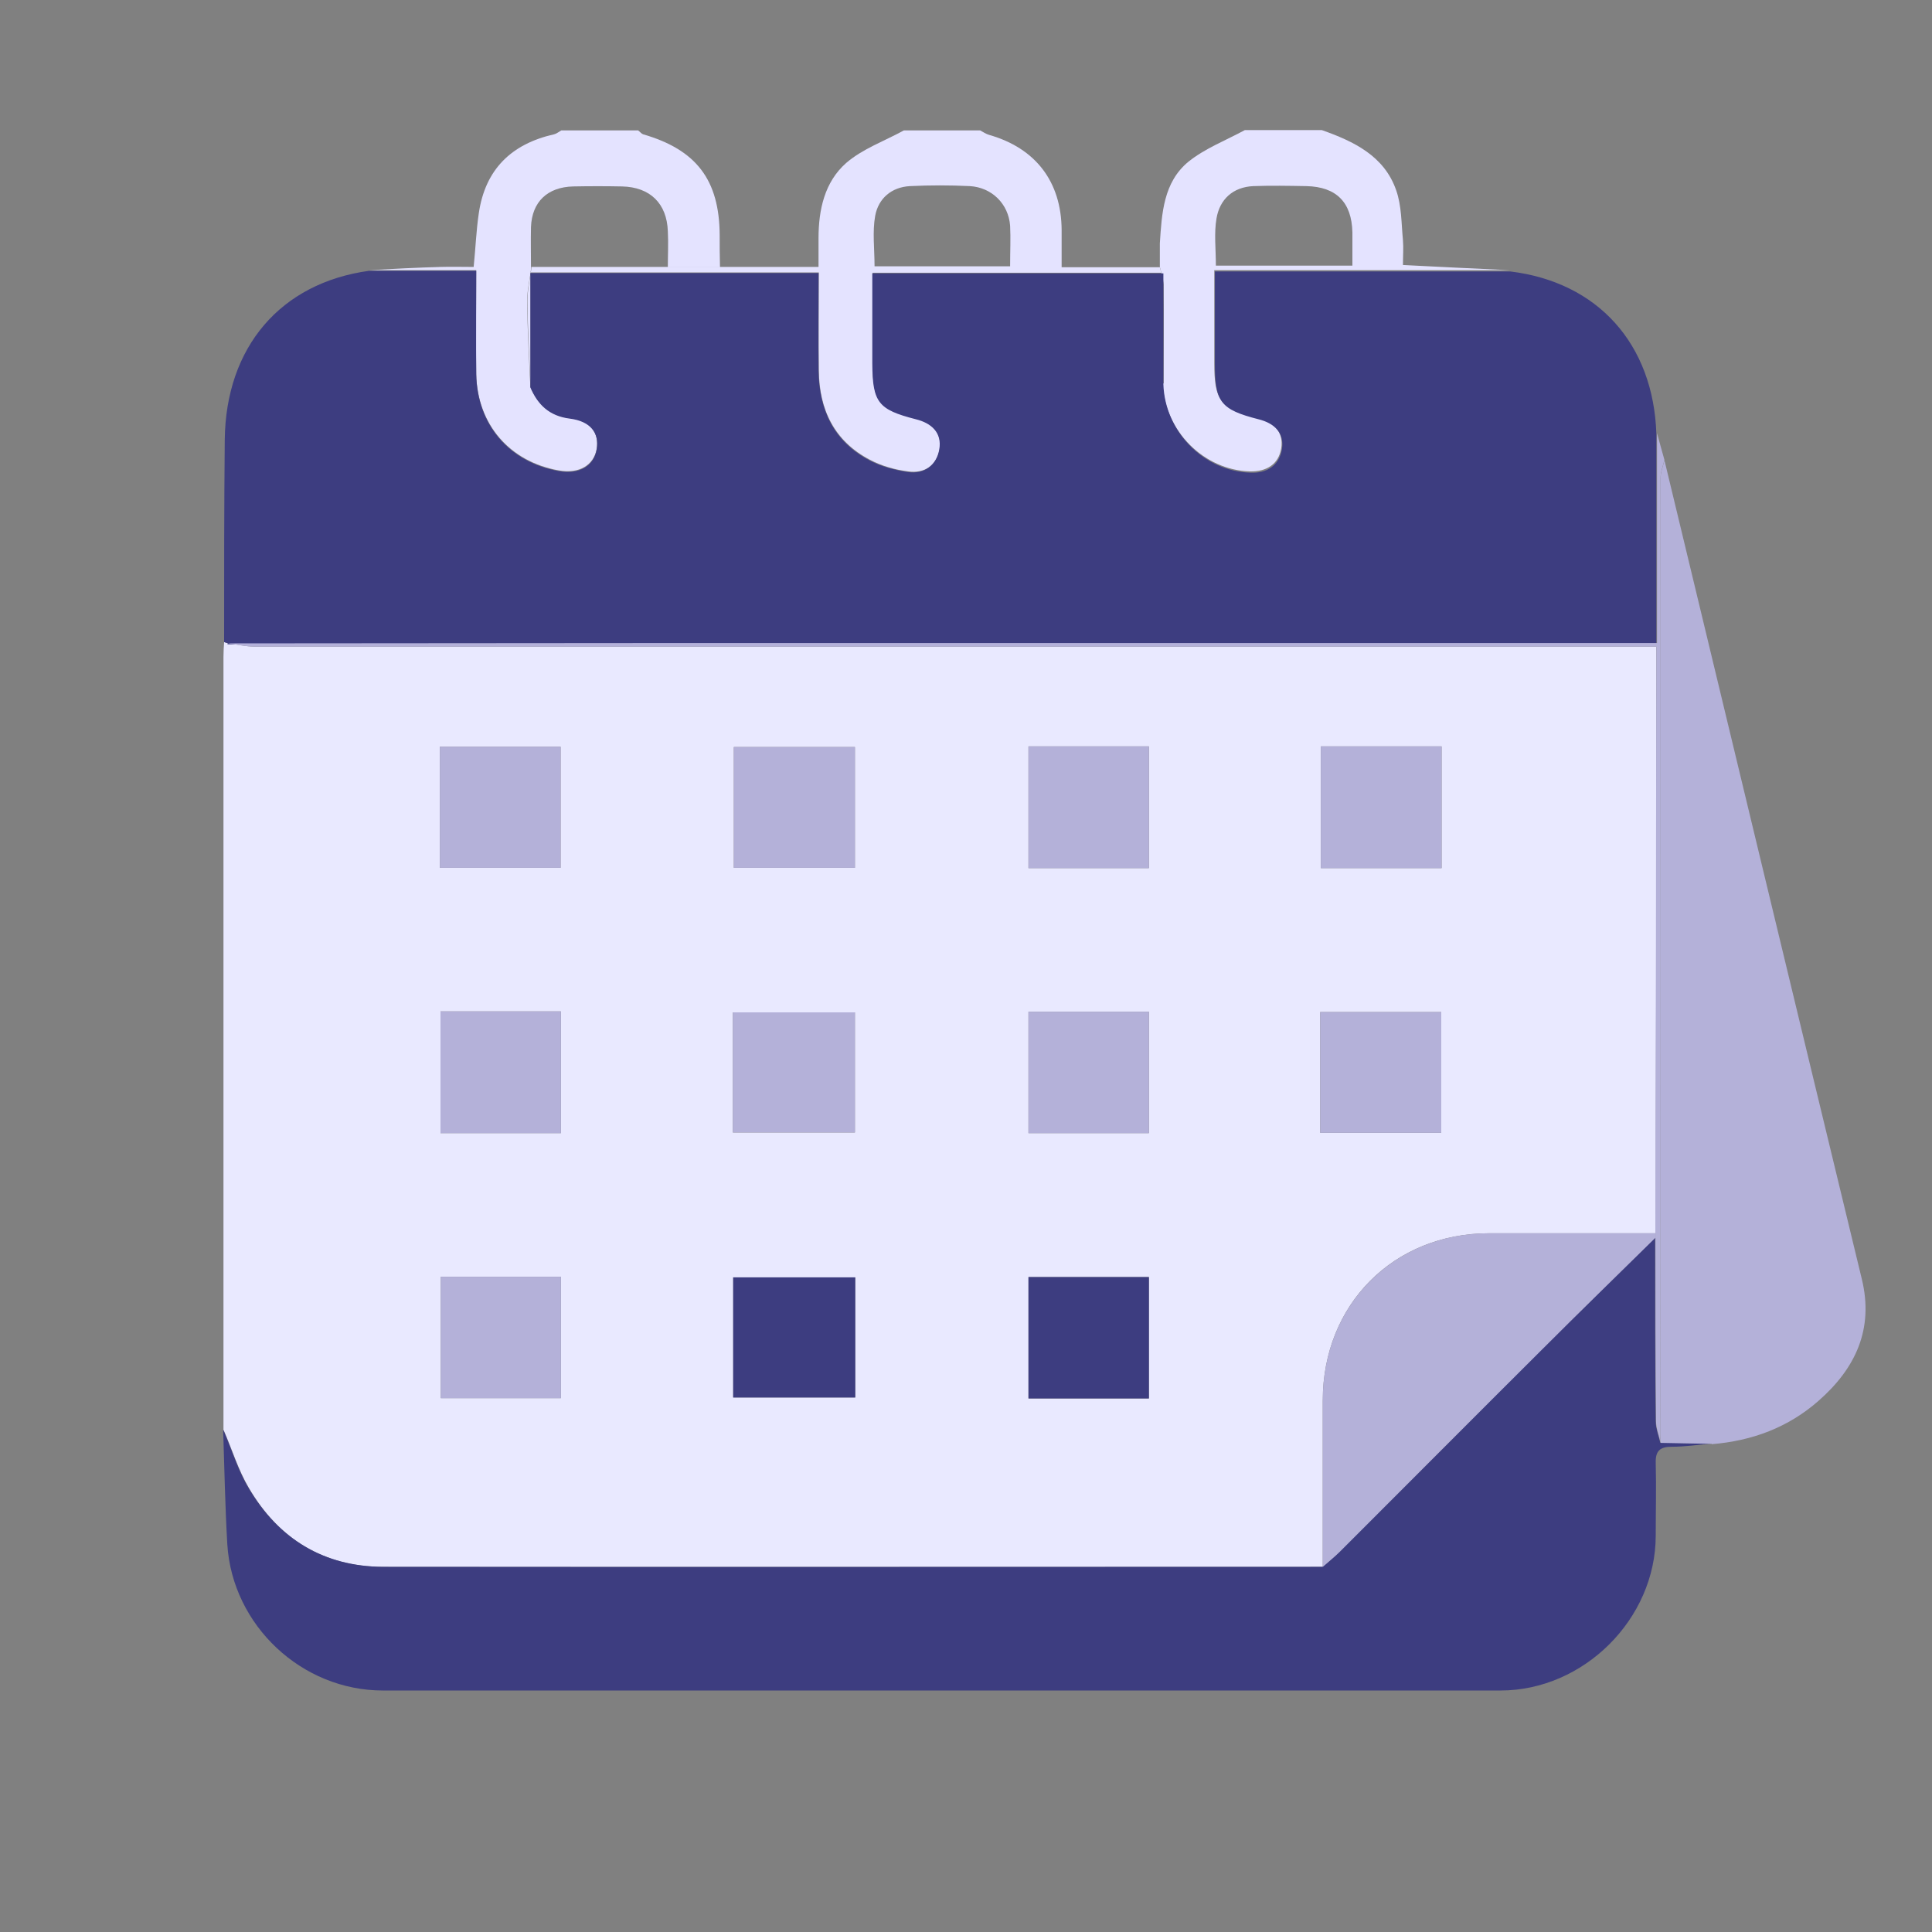
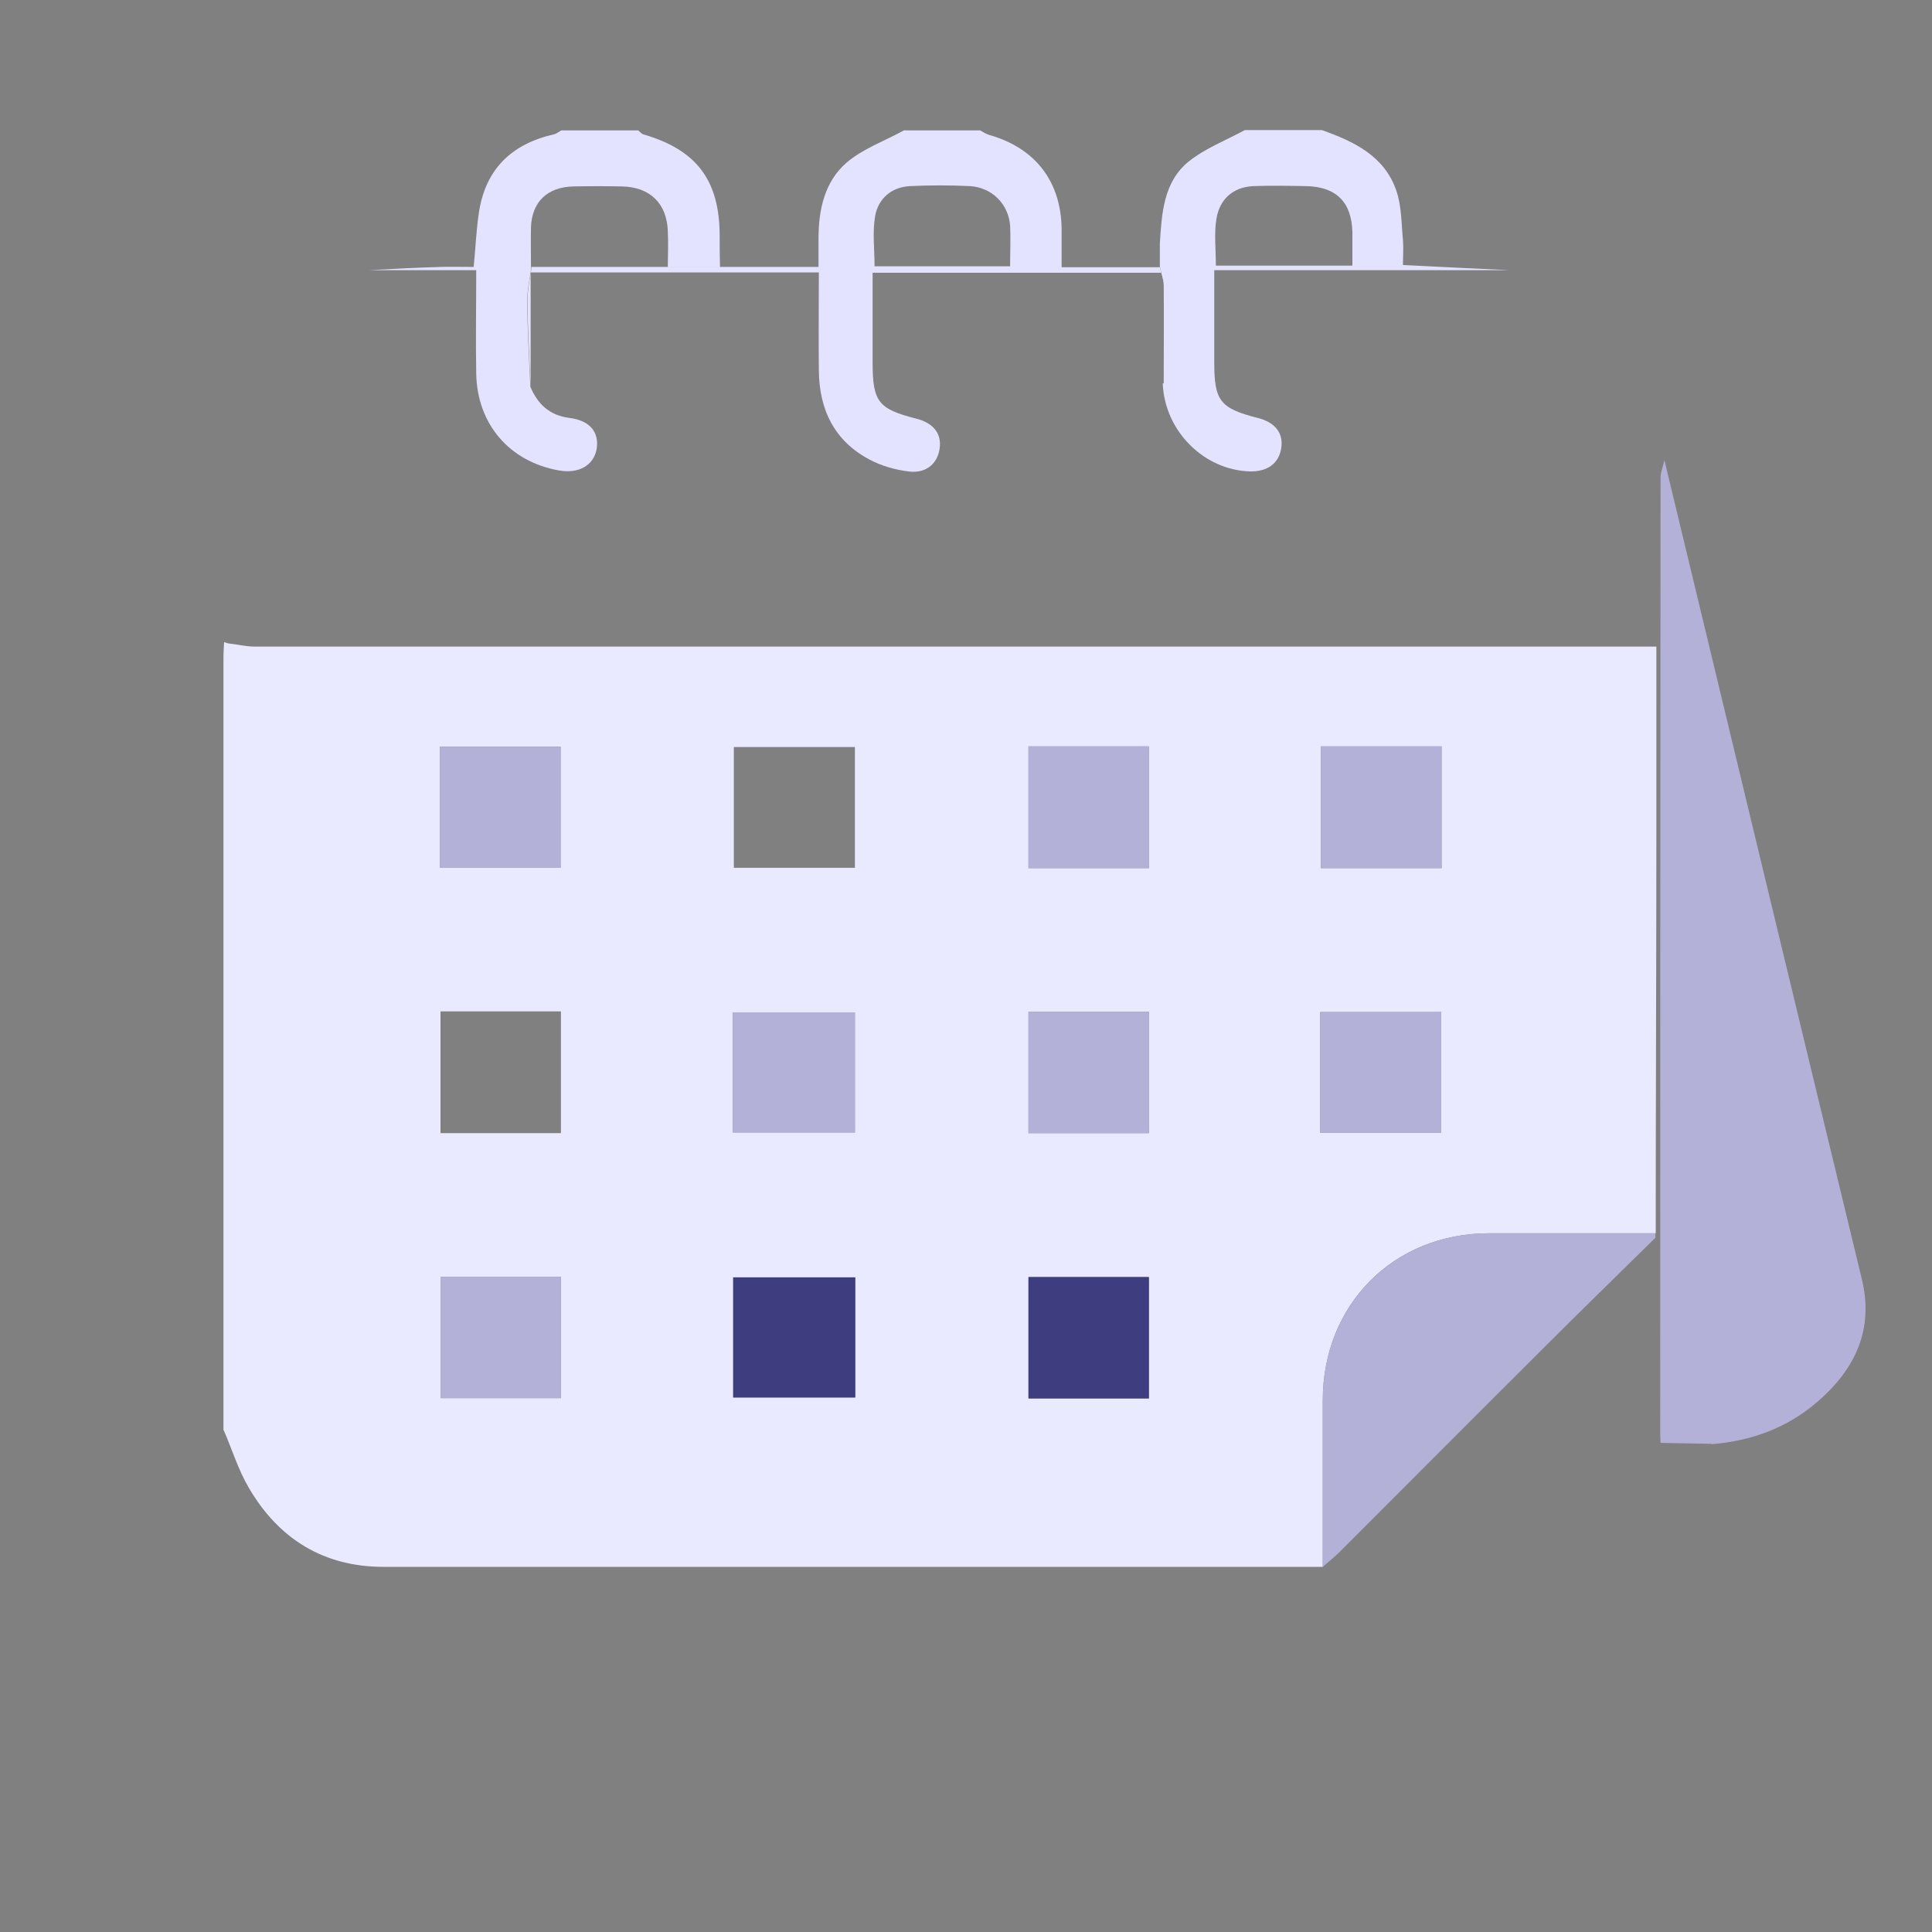
<svg xmlns="http://www.w3.org/2000/svg" id="Calque_1" data-name="Calque 1" viewBox="0 0 60 60">
  <rect x="0" y="0" width="60" height="60" fill="#808080" stroke="none" />
  <defs>
    <style>
      .cls-1 {
        fill: #3d3d80;
      }

      .cls-1, .cls-2, .cls-3, .cls-4 {
        stroke-width: 0px;
      }

      .cls-2 {
        fill: #b4b1d9;
      }

      .cls-3 {
        fill: #e4e3ff;
      }

      .cls-4 {
        fill: #e9e9ff;
      }
    </style>
  </defs>
  <g id="CLZFz8.tif">
    <g>
      <path class="cls-3" d="M28.05,4.05c.8,0,1.59,0,2.39,0,.09.05.18.11.28.14,1.44.41,2.24,1.45,2.25,2.95,0,.37,0,.73,0,1.16h3.05c.04.18.12.37.12.55,0,1.02,0,2.04,0,3.07,0-1.14,0-2.28,0-3.45h-9.04c0,.96,0,1.88,0,2.8,0,1.21.18,1.43,1.35,1.73.48.12.81.42.73.94-.08.51-.47.77-.97.7-.41-.05-.83-.17-1.19-.36-1.11-.58-1.58-1.56-1.59-2.78-.01-1.01,0-2.02,0-3.04h-8.95v3.55c-.04-.88-.09-1.77-.1-2.65,0-.36.08-.71.13-1.07,1.41,0,2.82,0,4.24,0,.54,0,1.08,0,1.62,0h3.05c0-.37,0-.63,0-.89,0-.89.19-1.75.86-2.34.51-.44,1.19-.68,1.79-1.01ZM31.37,8.27c0-.47.02-.87,0-1.26-.05-.68-.57-1.19-1.25-1.23-.62-.03-1.24-.03-1.86,0-.57.03-.98.38-1.08.92-.09.5-.02,1.03-.02,1.57h4.22Z" />
      <path class="cls-3" d="M36.14,11.91c0-1.02.01-2.04,0-3.07,0-.18-.08-.37-.12-.55,0-.24,0-.49,0-.73.06-.93.11-1.9.89-2.54.51-.41,1.16-.66,1.75-.98.8,0,1.59,0,2.39,0,.99.35,1.94.8,2.31,1.87.17.48.16,1.03.21,1.55.02.24,0,.48,0,.77,1.14.06,2.22.11,3.31.16-3.04,0-6.07,0-9.17,0,0,1.03,0,1.95,0,2.87,0,1.19.18,1.42,1.35,1.72.48.12.81.42.73.94-.08.5-.46.73-.97.72-1.44-.04-2.66-1.27-2.71-2.74ZM42,8.26c0-.39,0-.72,0-1.04-.02-.94-.5-1.42-1.43-1.44-.55-.01-1.1-.02-1.65,0-.63.03-1.04.41-1.14,1-.08.46-.02.95-.02,1.47h4.24Z" />
      <path class="cls-3" d="M16.5,8.29c-.04.36-.13.71-.13,1.07.01.88.06,1.77.1,2.65.23.54.59.89,1.22.97.64.08.92.45.84.96-.09.51-.55.78-1.17.67-1.53-.27-2.54-1.43-2.57-3-.02-1.05,0-2.1,0-3.22h-3.33c.74-.04,1.49-.08,2.23-.1.33-.01.66,0,1.02,0,.06-.59.08-1.14.16-1.67.2-1.36,1.01-2.15,2.34-2.45.08-.02.15-.08.22-.12.8,0,1.59,0,2.39,0,.05.04.1.1.15.12,1.66.48,2.37,1.42,2.38,3.13,0,.33,0,.66.01,1-.54,0-1.08,0-1.62,0,0-.37.02-.75,0-1.12-.03-.86-.55-1.37-1.42-1.39-.51-.01-1.01-.01-1.52,0-.8.02-1.28.48-1.31,1.26-.01.42,0,.84,0,1.26Z" />
      <path class="cls-4" d="M6.94,44.42c0-8.01,0-16.01,0-24.02,0-.15.01-.31.02-.46.04.01.08.03.12.04.28.03.55.1.83.1,14.22,0,28.44,0,42.66,0,.27,0,.55,0,.87,0,0,2.02,0,3.92,0,5.82,0,4.13-.02,8.27-.02,12.4-1.72,0-3.45,0-5.17,0-2.97,0-5.17,2.21-5.17,5.19,0,1.72,0,3.44,0,5.17-9.72,0-19.45,0-29.17,0-1.85,0-3.25-.86-4.18-2.45-.33-.56-.52-1.19-.78-1.79ZM26.55,26.95v-3.75h-3.76v3.75h3.76ZM22.76,35.17h3.79v-3.73h-3.79v3.73ZM22.77,43.4h3.79v-3.73h-3.79v3.73ZM17.41,26.95v-3.76h-3.75v3.76h3.75ZM35.68,26.96v-3.78h-3.74v3.78h3.74ZM44.77,26.96v-3.78h-3.75v3.78h3.75ZM17.42,35.19v-3.78h-3.74v3.78h3.74ZM35.68,35.19v-3.77h-3.74v3.77h3.74ZM41,35.18h3.76v-3.75h-3.76v3.75ZM17.42,43.42v-3.77h-3.73v3.77h3.73ZM35.68,43.43v-3.77h-3.74v3.77h3.74Z" />
-       <path class="cls-1" d="M7.08,19.98s-.08-.03-.12-.04c0-2.09,0-4.19.02-6.28.03-2.88,1.73-4.87,4.48-5.25,1.08,0,2.16,0,3.33,0,0,1.12-.01,2.17,0,3.22.03,1.57,1.03,2.73,2.57,3,.62.11,1.08-.15,1.17-.67.09-.51-.19-.88-.84-.96-.63-.08-.99-.43-1.22-.97,0-1.17,0-2.34,0-3.55h8.95c0,1.02-.01,2.03,0,3.04.02,1.22.48,2.2,1.59,2.78.36.19.79.3,1.19.36.5.07.88-.2.97-.7.09-.52-.24-.82-.73-.94-1.17-.3-1.34-.52-1.35-1.73,0-.92,0-1.85,0-2.8h9.04c0,1.18,0,2.32,0,3.45.05,1.47,1.26,2.7,2.71,2.74.51.02.88-.22.97-.72.09-.52-.24-.82-.73-.94-1.17-.3-1.35-.53-1.35-1.72,0-.92,0-1.84,0-2.87,3.1,0,6.13,0,9.17,0,2.72.33,4.45,2.25,4.54,5.05,0,2.16,0,4.31,0,6.52-.39,0-.65,0-.92,0-10.11,0-20.21,0-30.32,0-4.38,0-8.76,0-13.14.01Z" />
-       <path class="cls-1" d="M6.94,44.42c.26.6.45,1.24.78,1.79.93,1.58,2.33,2.44,4.18,2.45,9.72.01,19.45,0,29.17,0,.18-.16.37-.31.54-.48,2.1-2.09,4.19-4.2,6.29-6.29,1.16-1.16,2.33-2.3,3.5-3.45,0,1.9,0,3.8.02,5.7,0,.22.09.44.14.66.53.01,1.06.02,1.59.03-.41.04-.82.1-1.23.1-.37,0-.51.13-.5.5.02.75,0,1.5,0,2.26,0,2.58-2.23,4.81-4.82,4.81-11.57,0-23.14,0-34.71,0-2.52,0-4.67-2.02-4.83-4.53-.07-1.19-.09-2.38-.13-3.57Z" />
      <path class="cls-2" d="M53.16,44.84c-.53-.01-1.06-.02-1.59-.03,0-.09-.01-.18-.01-.26,0-9.9,0-19.8.01-29.7,0-.19.08-.37.12-.56,2.04,8.48,4.08,16.96,6.13,25.43.38,1.56-.2,2.78-1.34,3.78-.94.83-2.07,1.25-3.32,1.35Z" />
-       <path class="cls-2" d="M51.44,20.08c-.32,0-.59,0-.87,0-14.22,0-28.44,0-42.66,0-.28,0-.55-.06-.83-.1,4.38,0,8.76-.01,13.14-.01,10.11,0,20.21,0,30.32,0,.26,0,.52,0,.92,0,0-2.21,0-4.37,0-6.52.08.28.15.56.23.83-.04.19-.12.37-.12.56,0,9.9,0,19.8-.01,29.7,0,.09,0,.18.01.26-.05-.22-.14-.44-.14-.66-.02-1.9-.02-3.8-.02-5.7,0-.05,0-.1,0-.14,0-4.13.02-8.27.02-12.4" />
      <path class="cls-2" d="M51.41,38.3s0,.1,0,.14c-1.17,1.15-2.34,2.29-3.5,3.45-2.1,2.09-4.19,4.19-6.29,6.29-.17.17-.36.32-.54.48,0-1.72,0-3.44,0-5.17,0-2.98,2.21-5.19,5.17-5.19,1.72,0,3.45,0,5.17,0Z" />
-       <path class="cls-2" d="M26.55,26.95h-3.76v-3.75h3.76v3.75Z" />
      <path class="cls-2" d="M22.76,35.17v-3.73h3.79v3.73h-3.79Z" />
      <path class="cls-1" d="M22.77,43.4v-3.73h3.79v3.73h-3.79Z" />
      <path class="cls-2" d="M17.41,26.95h-3.75v-3.76h3.75v3.76Z" />
      <path class="cls-2" d="M35.68,26.96h-3.74v-3.78h3.74v3.78Z" />
      <path class="cls-2" d="M44.77,26.96h-3.75v-3.78h3.75v3.78Z" />
-       <path class="cls-2" d="M17.42,35.19h-3.74v-3.78h3.74v3.78Z" />
      <path class="cls-2" d="M35.68,35.19h-3.74v-3.77h3.74v3.77Z" />
      <path class="cls-2" d="M41,35.18v-3.75h3.76v3.75h-3.76Z" />
      <path class="cls-2" d="M17.42,43.42h-3.73v-3.77h3.73v3.77Z" />
      <path class="cls-1" d="M35.68,43.43h-3.74v-3.77h3.74v3.77Z" />
    </g>
  </g>
</svg>